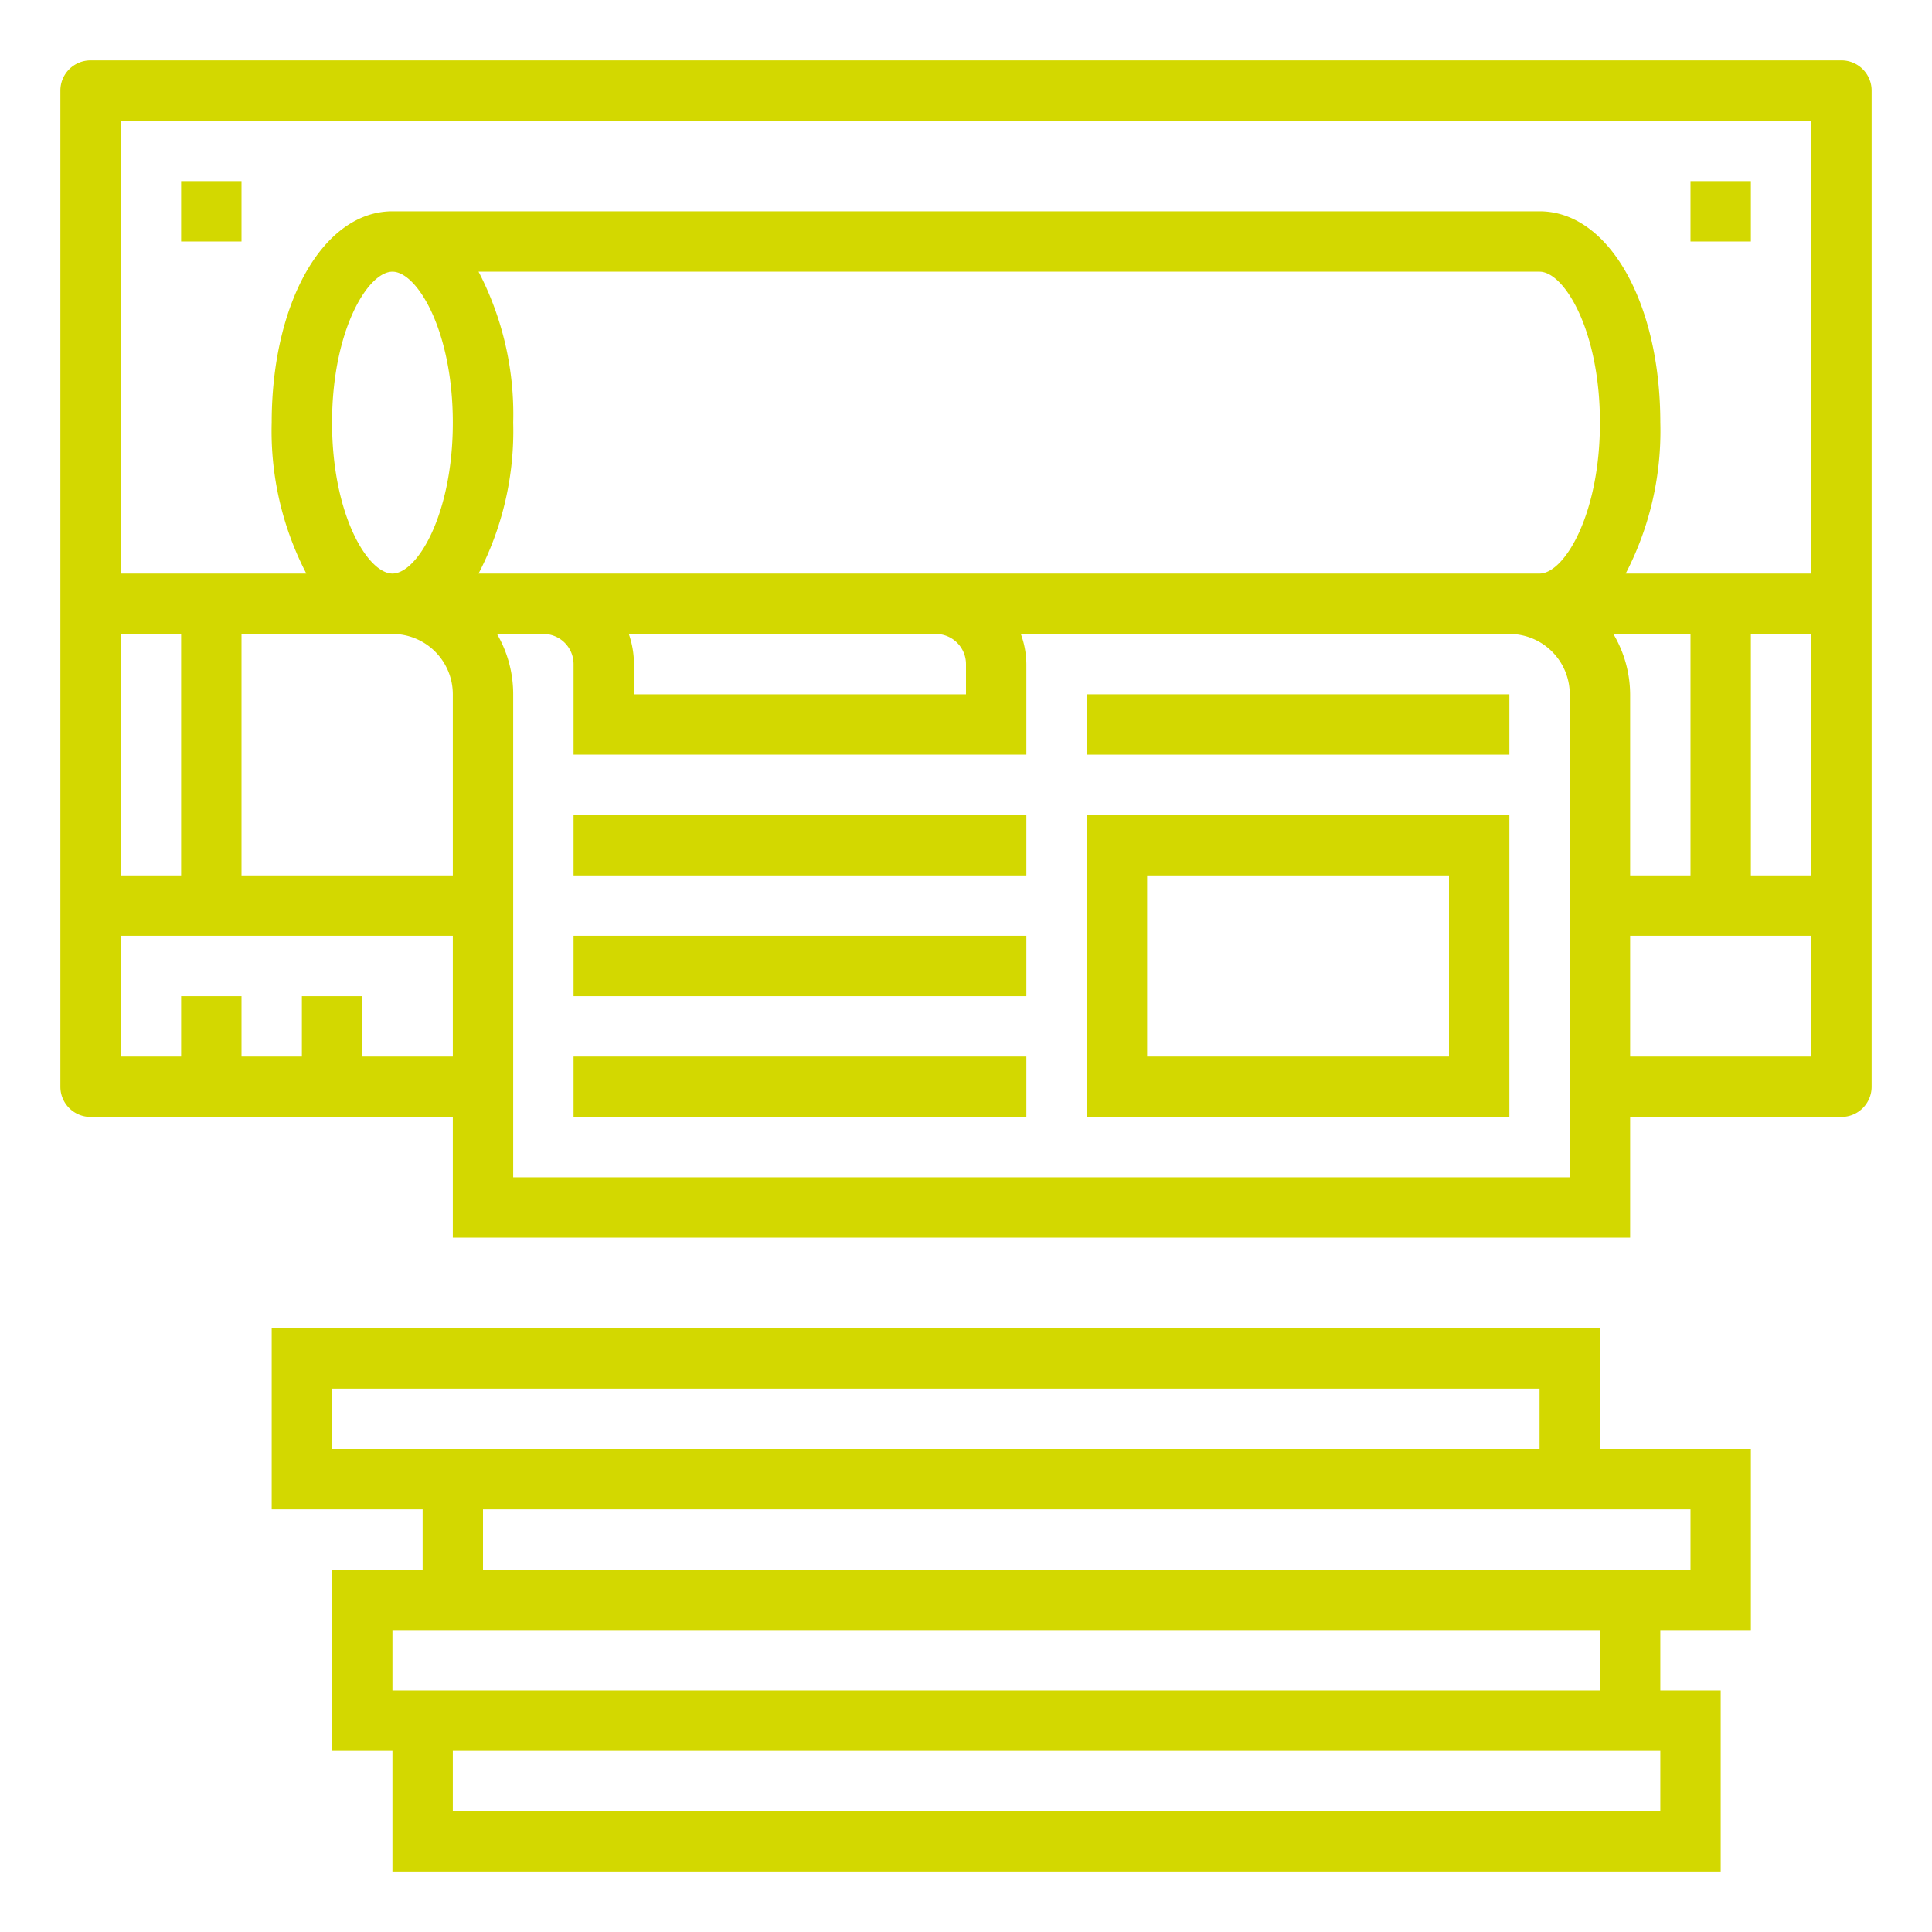
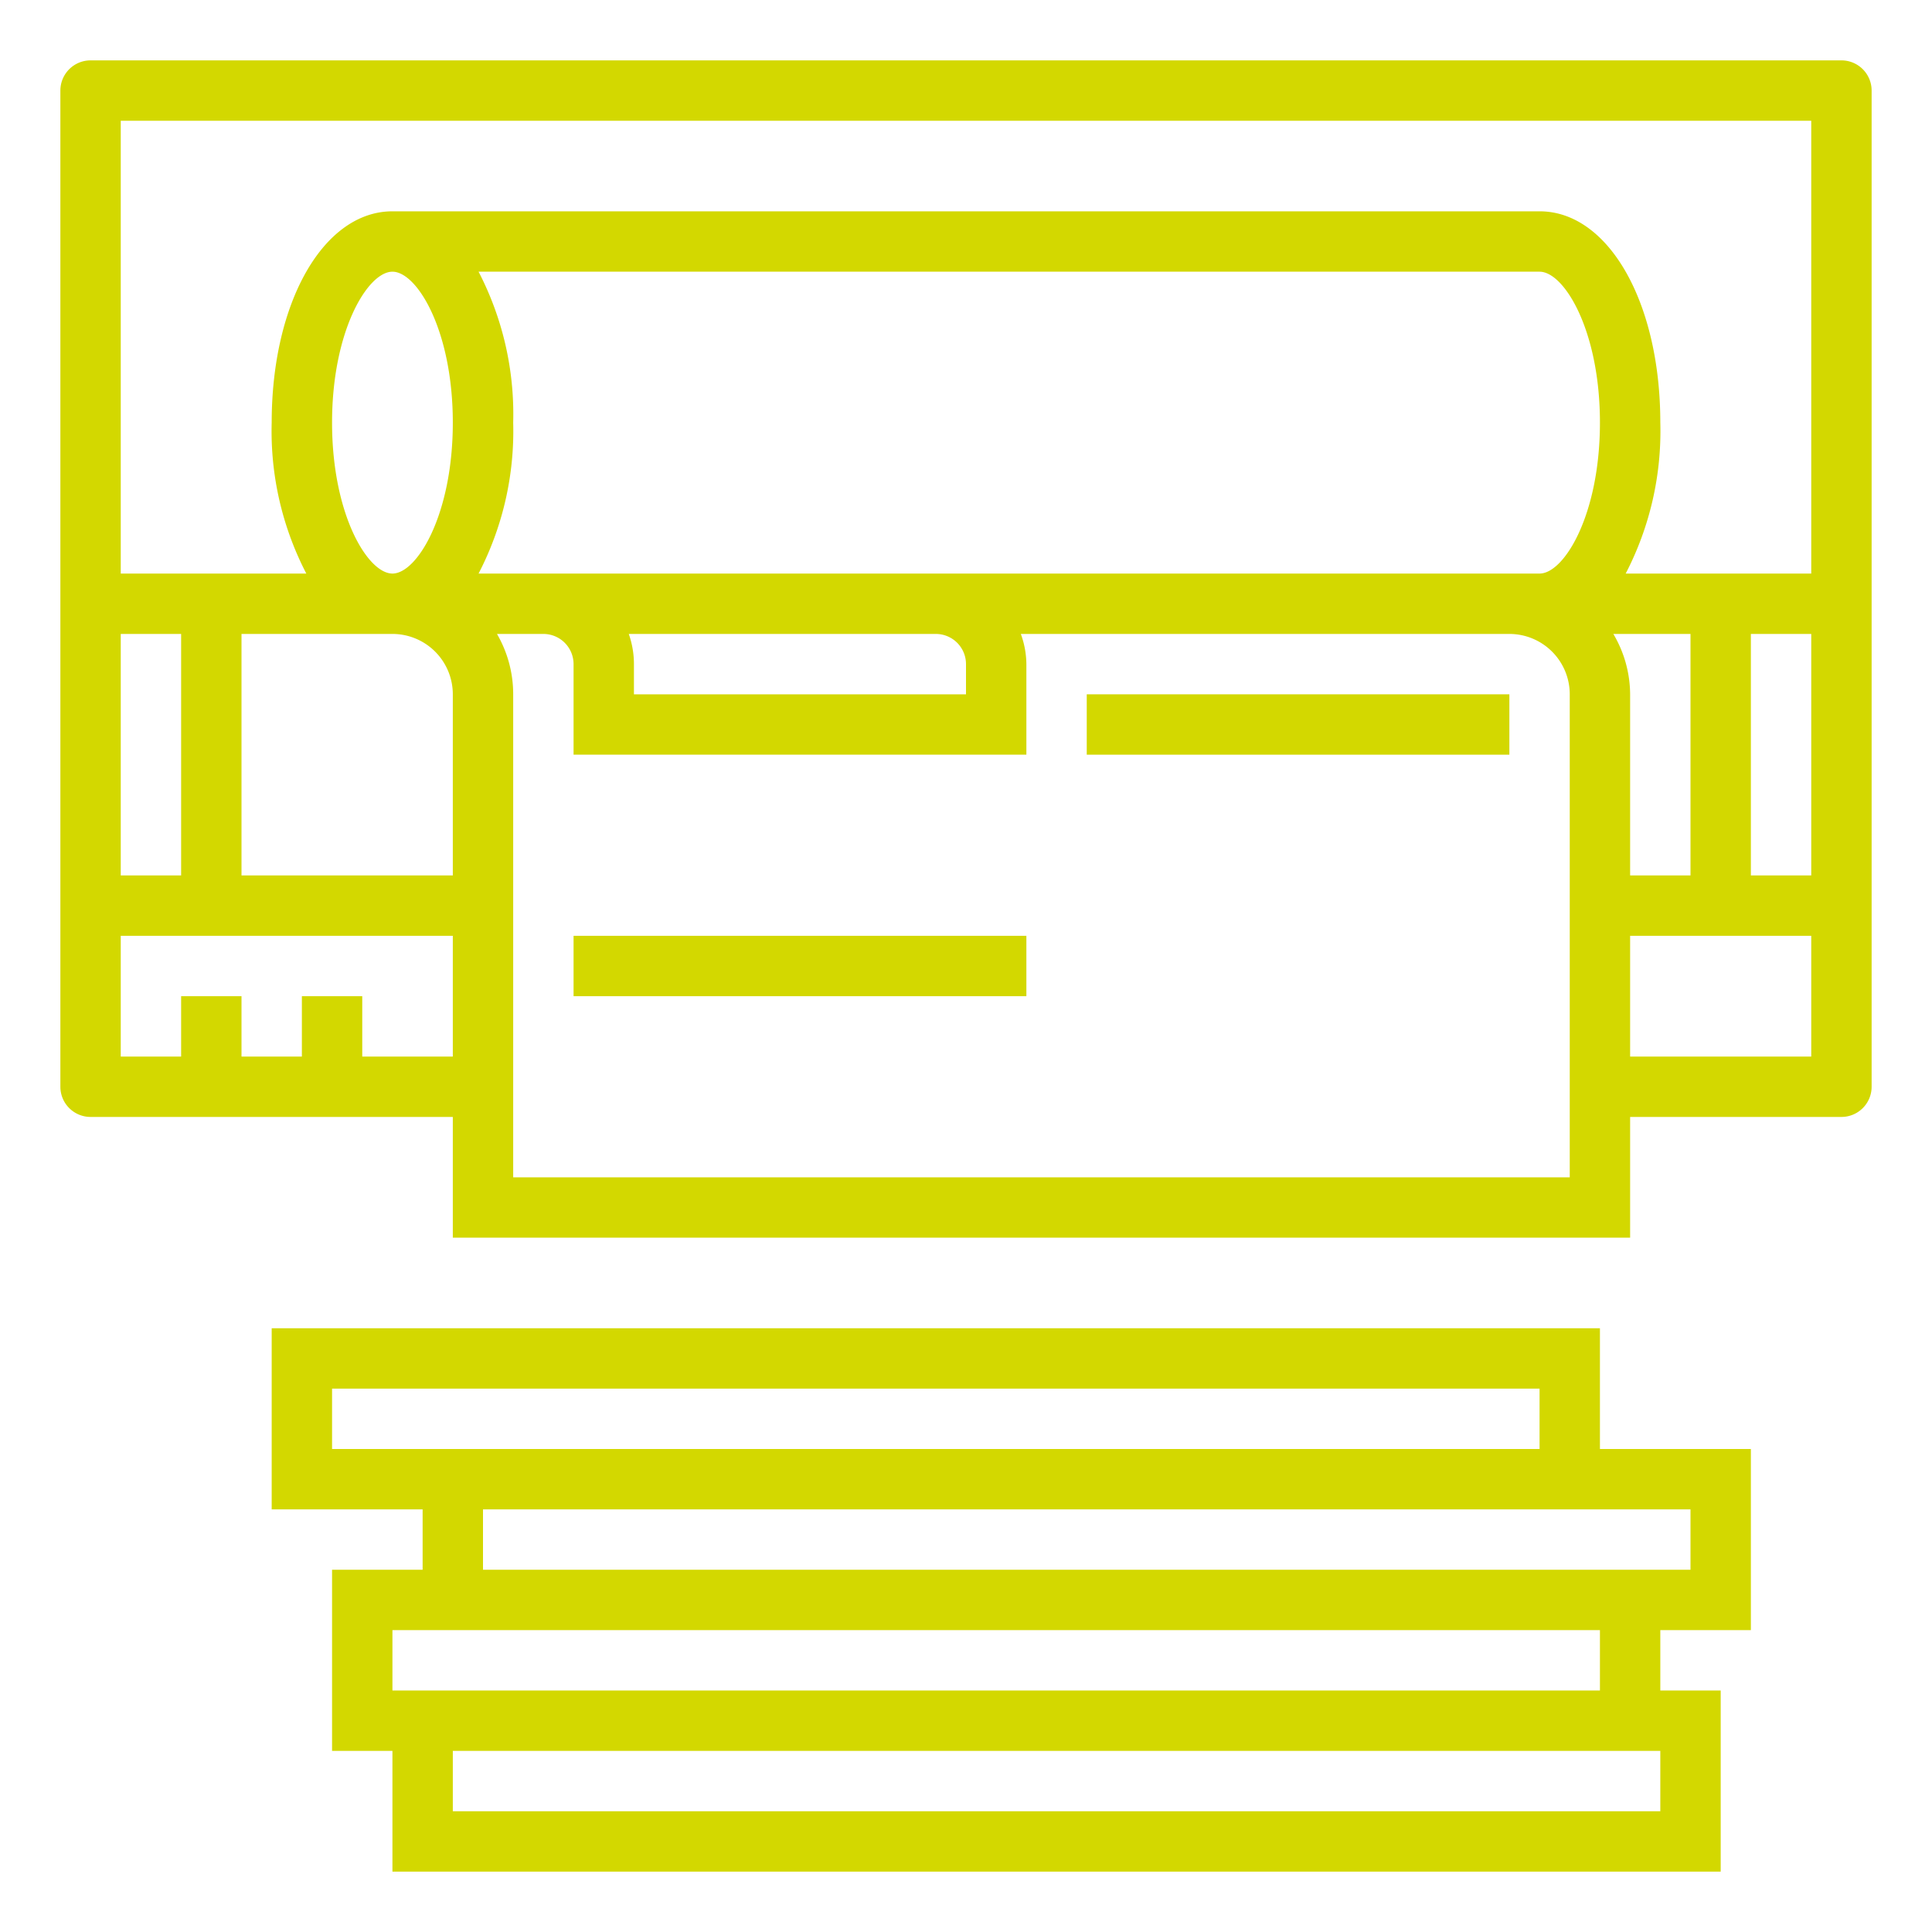
<svg xmlns="http://www.w3.org/2000/svg" height="512" viewBox="0 0 64 64" width="512">
  <path fill="#d3d800" d="m61 2h-58a1 1 0 0 0 -1 1v33a1 1 0 0 0 1 1h12v4h39v-4h7a1 1 0 0 0 1-1v-33a1 1 0 0 0 -1-1zm-57 19h2v8h-2zm11 14h-3v-2h-2v2h-2v-2h-2v2h-2v-4h11zm0-6h-7v-8h5a2 2 0 0 1 2 2zm-2-10c-.815 0-2-1.948-2-5s1.185-5 2-5 2 1.948 2 5-1.185 5-2 5zm39 20h-35v-16a3.97 3.97 0 0 0 -.537-2h1.537a1 1 0 0 1 1 1v3h15v-3a2.966 2.966 0 0 0 -.184-1h16.184a2 2 0 0 1 2 2zm-31.171-18h10.171a1 1 0 0 1 1 1v1h-11v-1a3.009 3.009 0 0 0 -.171-1zm30.171-2h-35.147a10.239 10.239 0 0 0 1.147-5 10.239 10.239 0 0 0 -1.147-5h35.147c.815 0 2 1.948 2 5s-1.185 5-2 5zm2.444 2h2.556v8h-2v-6a3.959 3.959 0 0 0 -.556-2zm6.556 14h-6v-4h6zm0-6h-2v-8h2zm0-10h-6.147a10.239 10.239 0 0 0 1.147-5c0-3.991-1.72-7-4-7h-38c-2.28 0-4 3.009-4 7a10.239 10.239 0 0 0 1.147 5h-6.147v-15h56z" />
  <path fill="#d3d800" d="m9 44v6h5v2h-3v6h2v4h44v-6h-2v-2h3v-6h-5v-4zm2 4v-2h40v2zm2 6h40v2h-40zm42 6h-40v-2h40zm1-10v2h-40v-2z" />
-   <path fill="#d3d800" d="m36 37h14v-10h-14zm2-8h10v6h-10z" />
-   <path fill="#d3d800" d="m19 35h15v2h-15z" />
  <path fill="#d3d800" d="m19 31h15v2h-15z" />
-   <path fill="#d3d800" d="m19 27h15v2h-15z" />
  <path fill="#d3d800" d="m36 23h14v2h-14z" />
-   <path fill="#d3d800" d="m6 6h2v2h-2z" />
-   <path fill="#d3d800" d="m56 6h2v2h-2z" />
</svg>